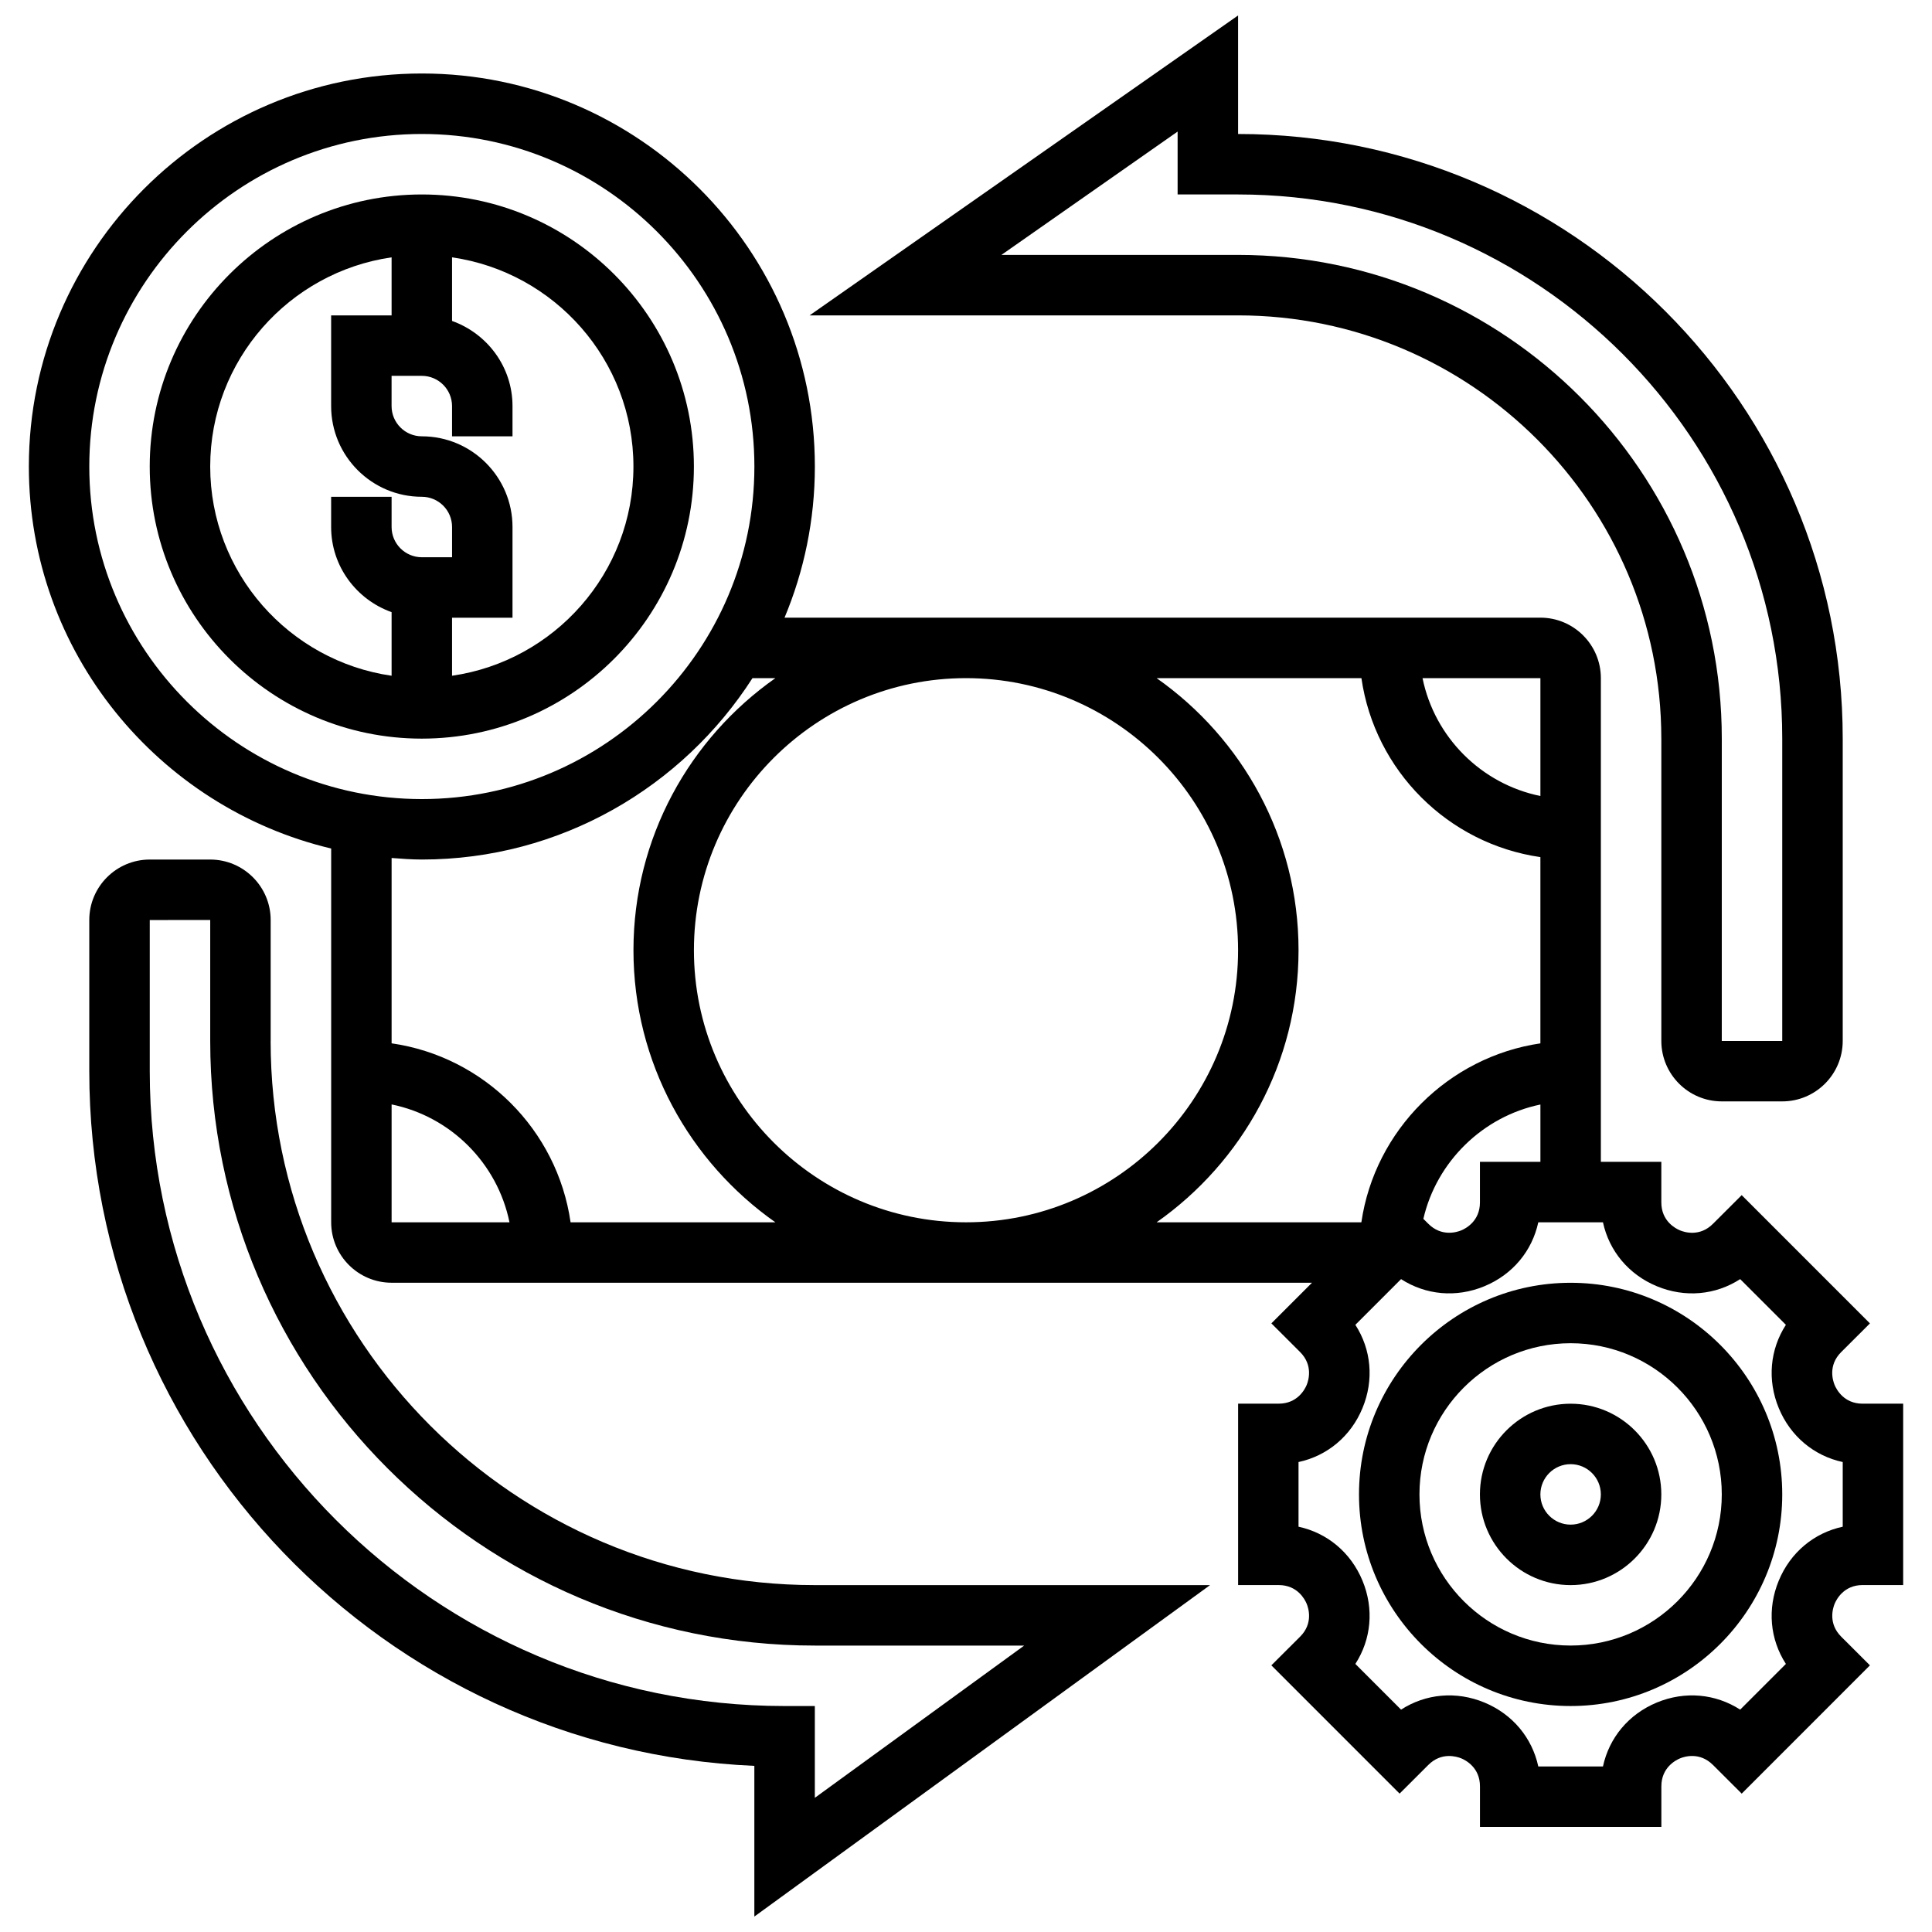
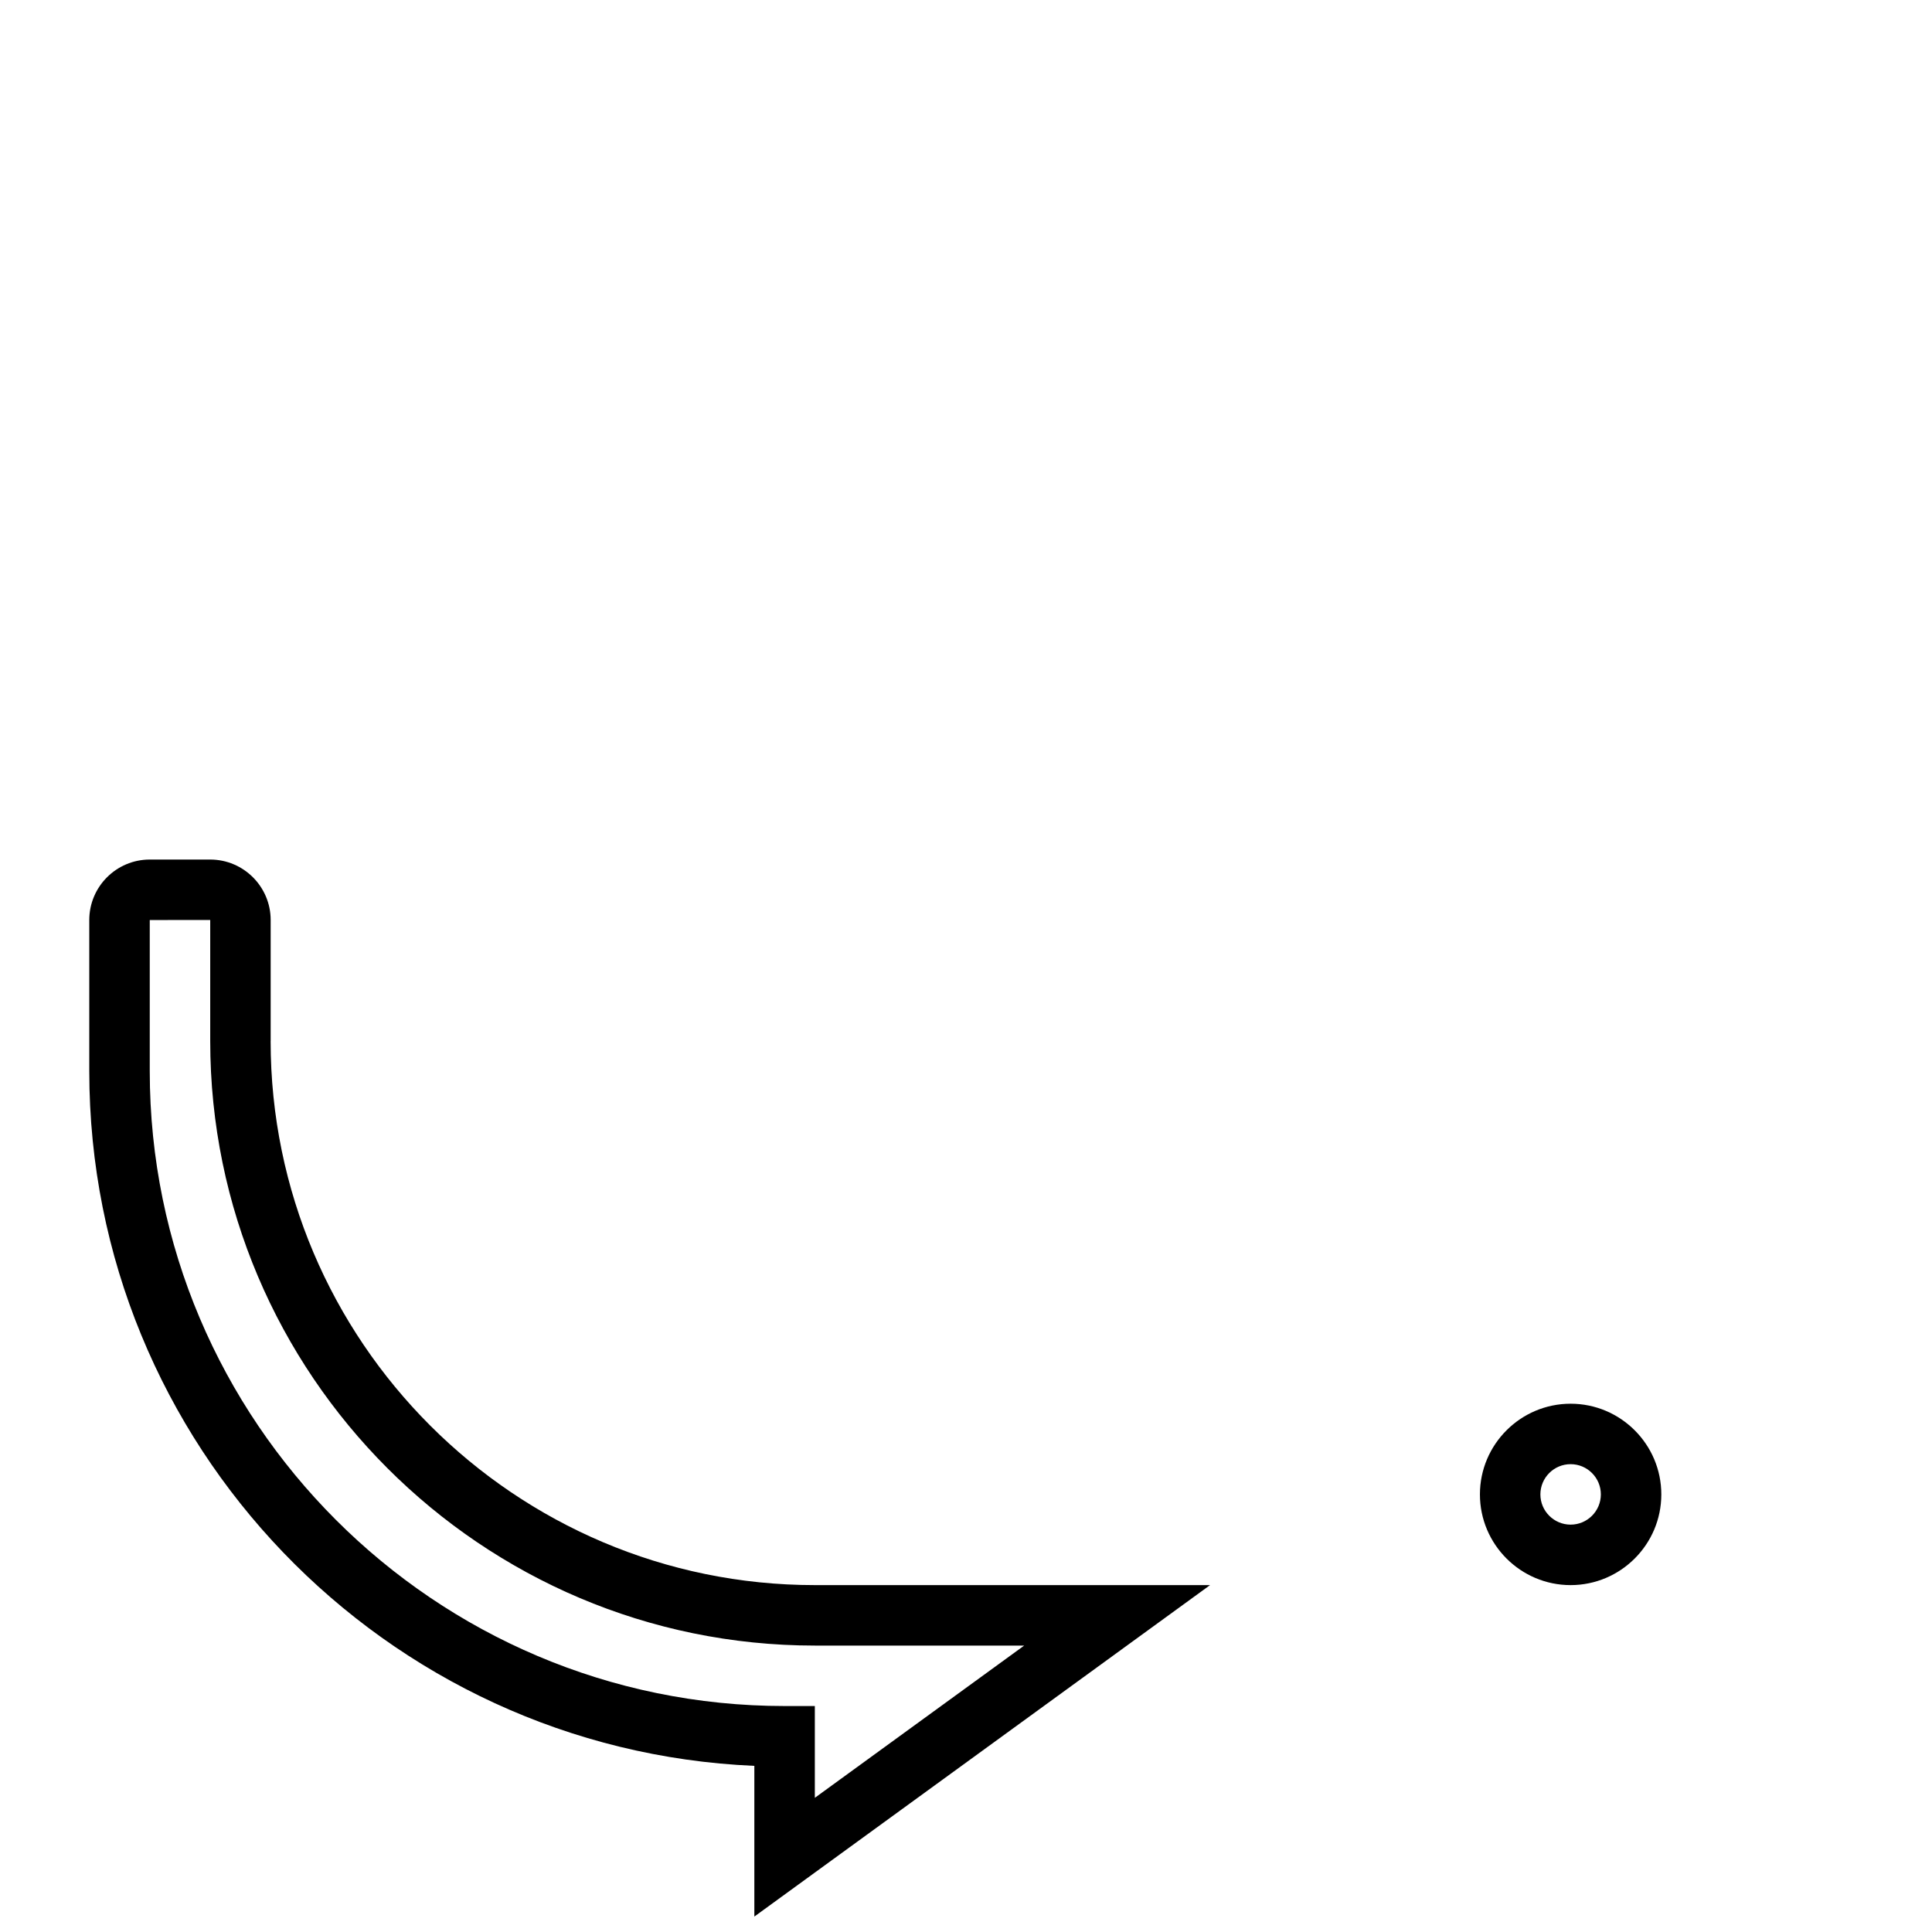
<svg xmlns="http://www.w3.org/2000/svg" width="800px" height="800px" version="1.1" viewBox="144 144 512 512">
  <defs>
    <clipPath id="b">
      <path d="m167 371h298v280.9h-298z" />
    </clipPath>
    <clipPath id="a">
-       <path d="m358 148.09h275v287.91h-275z" />
-     </clipPath>
+       </clipPath>
  </defs>
-   <path d="m327.89 267.64c0-39.754-32.344-72.105-72.105-72.105-39.762 0-72.105 32.352-72.105 72.105 0 39.754 32.344 72.105 72.105 72.105 39.762-0.004 72.105-32.355 72.105-72.105zm-16.023 0c0 28.191-20.941 51.531-48.07 55.441v-15.383h16.023v-24.035c0-13.25-10.785-24.035-24.035-24.035-4.422 0-8.012-3.598-8.012-8.012v-8.012h8.012c4.422 0 8.012 3.598 8.012 8.012v8.012h16.023v-8.012c0-10.43-6.723-19.242-16.023-22.562v-16.855c27.129 3.91 48.07 27.238 48.07 55.441zm-112.16 0c0-28.191 20.941-51.531 48.07-55.441v15.383h-16.023v24.035c0 13.25 10.785 24.035 24.035 24.035 4.422 0 8.012 3.598 8.012 8.012v8.012h-8.012c-4.422 0-8.012-3.598-8.012-8.012v-8.012h-16.023v8.012c0 10.43 6.723 19.242 16.023 22.562v16.855c-27.125-3.914-48.07-27.25-48.07-55.441z" />
  <path d="m560.23 516c-13.25 0-24.035 10.785-24.035 24.035s10.785 24.035 24.035 24.035 24.035-10.785 24.035-24.035c0-13.254-10.785-24.035-24.035-24.035zm0 32.043c-4.422 0-8.012-3.598-8.012-8.012 0-4.414 3.59-8.012 8.012-8.012s8.012 3.598 8.012 8.012c0 4.418-3.59 8.012-8.012 8.012z" />
-   <path d="m637.6 564.06h10.762v-48.07h-10.758c-4.969 0-6.922-3.789-7.41-4.949-0.48-1.16-1.777-5.215 1.73-8.715l7.629-7.609-33.984-33.992-7.617 7.602c-3.5 3.508-7.555 2.227-8.734 1.738-1.16-0.484-4.949-2.438-4.949-7.406v-10.758h-16.023v-128.19c0-8.836-7.188-16.023-16.023-16.023h-200.31c5.16-12.336 8.035-25.871 8.035-40.059 0-57.426-46.723-104.15-104.15-104.15-57.426 0-104.15 46.723-104.15 104.15 0 49.145 34.258 90.348 80.117 101.24v99.047c0 8.836 7.188 16.023 16.023 16.023h243.91l-10.77 10.77 7.617 7.602c3.508 3.508 2.211 7.57 1.738 8.727-0.488 1.16-2.445 4.949-7.41 4.949l-10.758 0.004v48.07h10.758c4.969 0 6.922 3.789 7.41 4.949 0.48 1.16 1.777 5.215-1.73 8.715l-7.629 7.609 33.984 33.992 7.617-7.602c3.5-3.5 7.562-2.211 8.734-1.738 1.16 0.484 4.949 2.438 4.949 7.406v10.758h48.07v-10.758c0-4.969 3.789-6.922 4.941-7.402 1.16-0.488 5.215-1.777 8.742 1.746l7.609 7.594 33.984-33.992-7.617-7.602c-3.508-3.508-2.211-7.57-1.738-8.727 0.488-1.16 2.445-4.953 7.41-4.953zm-101.4-112.16v10.758c0 4.969-3.789 6.922-4.941 7.402-1.168 0.48-5.215 1.777-8.742-1.746l-1.312-1.305c3.508-15.176 15.766-27.145 31.02-30.301v15.191zm16.023-96.949c-15.672-3.195-28.039-15.566-31.238-31.238h31.238zm-384.56-87.316c0-48.59 39.539-88.129 88.129-88.129 48.59 0 88.129 39.539 88.129 88.129 0 48.59-39.539 88.129-88.129 88.129-48.59-0.004-88.129-39.539-88.129-88.129zm80.117 169.05c15.672 3.195 28.039 15.566 31.238 31.238h-31.238zm47.43 31.238c-3.531-24.508-22.922-43.895-47.43-47.43v-49.117c2.652 0.199 5.305 0.41 8.012 0.41 36.773 0 69.086-19.211 87.621-48.07h6.074c-22.711 15.961-37.613 42.301-37.613 72.105 0 29.805 14.91 56.145 37.613 72.105zm104.79-144.21c39.762 0 72.105 32.352 72.105 72.105 0 39.754-32.344 72.105-72.105 72.105s-72.105-32.352-72.105-72.105c0-39.754 32.344-72.105 72.105-72.105zm88.125 72.105c0-29.805-14.91-56.145-37.613-72.105h54.277c3.531 24.508 22.922 43.895 47.43 47.43v49.359c-24.332 3.566-43.887 23.008-47.445 47.422h-54.262c22.703-15.961 37.613-42.301 37.613-72.105zm127.27 167.06c-3.102 7.484-2.332 15.551 1.883 22.078l-12.113 12.113c-6.531-4.199-14.59-4.984-22.09-1.883-7.484 3.102-12.641 9.348-14.277 16.945h-17.137c-1.633-7.586-6.801-13.844-14.277-16.945-7.484-3.094-15.551-2.332-22.09 1.883l-12.113-12.113c4.215-6.519 4.984-14.598 1.883-22.078-3.102-7.484-9.359-12.648-16.945-14.285v-17.137c7.586-1.633 13.852-6.801 16.945-14.285 3.102-7.484 2.332-15.551-1.883-22.078l12.113-12.113c6.531 4.207 14.598 4.992 22.09 1.883 7.484-3.102 12.641-9.348 14.277-16.945h17.137c1.633 7.586 6.801 13.844 14.277 16.945 7.484 3.102 15.559 2.34 22.09-1.883l12.113 12.113c-4.215 6.519-4.984 14.598-1.883 22.078 3.102 7.484 9.359 12.648 16.945 14.285v17.137c-7.59 1.633-13.852 6.801-16.945 14.285z" />
-   <path d="m560.23 483.95c-30.918 0-56.082 25.156-56.082 56.082s25.164 56.082 56.082 56.082 56.082-25.156 56.082-56.082-25.164-56.082-56.082-56.082zm0 96.137c-22.09 0-40.059-17.969-40.059-40.059s17.969-40.059 40.059-40.059c22.09 0 40.059 17.969 40.059 40.059s-17.969 40.059-40.059 40.059z" />
  <g clip-path="url(#b)">
    <path d="m215.73 419.86v-32.047c0-8.836-7.188-16.023-16.023-16.023h-16.023c-8.836 0-16.023 7.188-16.023 16.023v40.059c0 98.918 78.352 179.88 176.25 184.1v39.938l120.77-87.84h-104.75c-79.516 0-144.21-64.691-144.21-144.21zm144.21 200.58v-24.324h-8.012c-92.766 0-168.24-75.469-168.24-168.24v-40.059l16.023-0.008v32.055c0 88.352 71.879 160.23 160.23 160.23h55.48z" />
  </g>
  <g clip-path="url(#a)">
-     <path d="m584.27 339.74v80.117c0 8.836 7.188 16.023 16.023 16.023h16.023c8.836 0 16.023-7.188 16.023-16.023v-80.117c0-88.352-71.879-160.23-160.23-160.23l-0.004-31.414-113.55 79.484h113.55c61.852 0 112.16 50.312 112.16 112.16zm-128.19-160.87v16.664h16.023c79.516 0 144.21 64.695 144.21 144.21v80.117l-16.023 0.008 0.004-80.125c0-70.68-57.508-128.19-128.19-128.19h-62.715z" />
-   </g>
+     </g>
</svg>